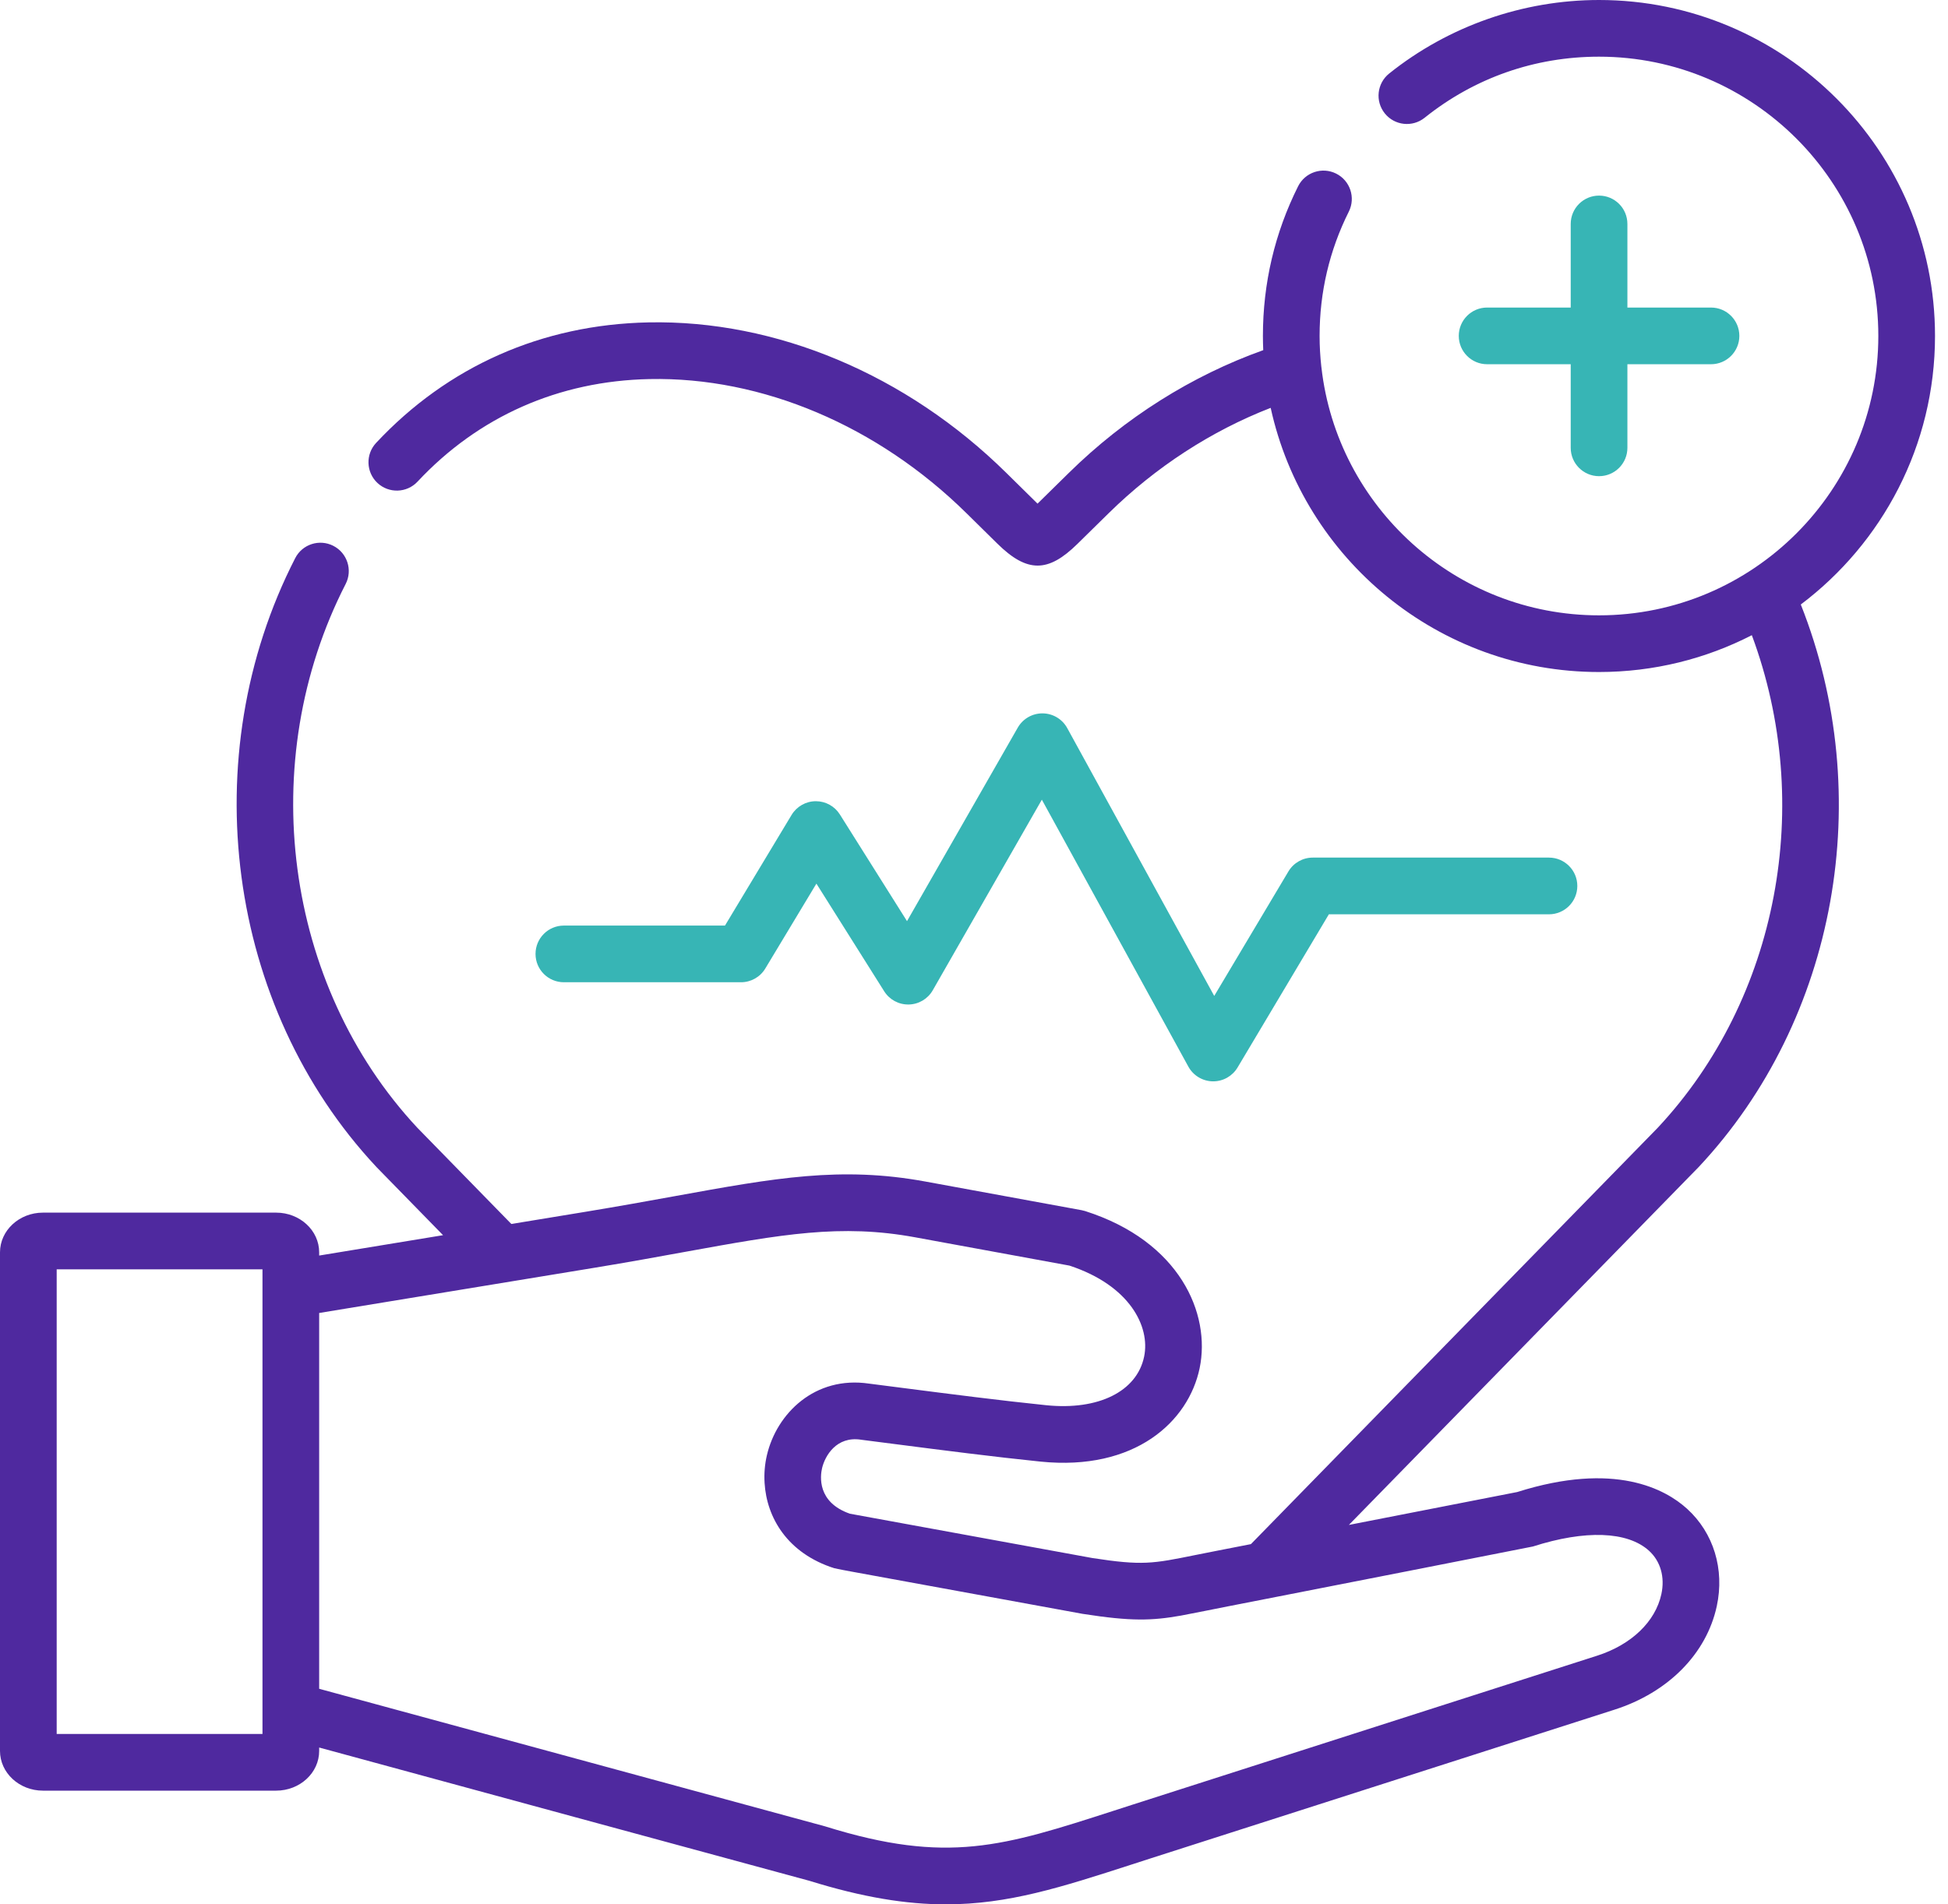
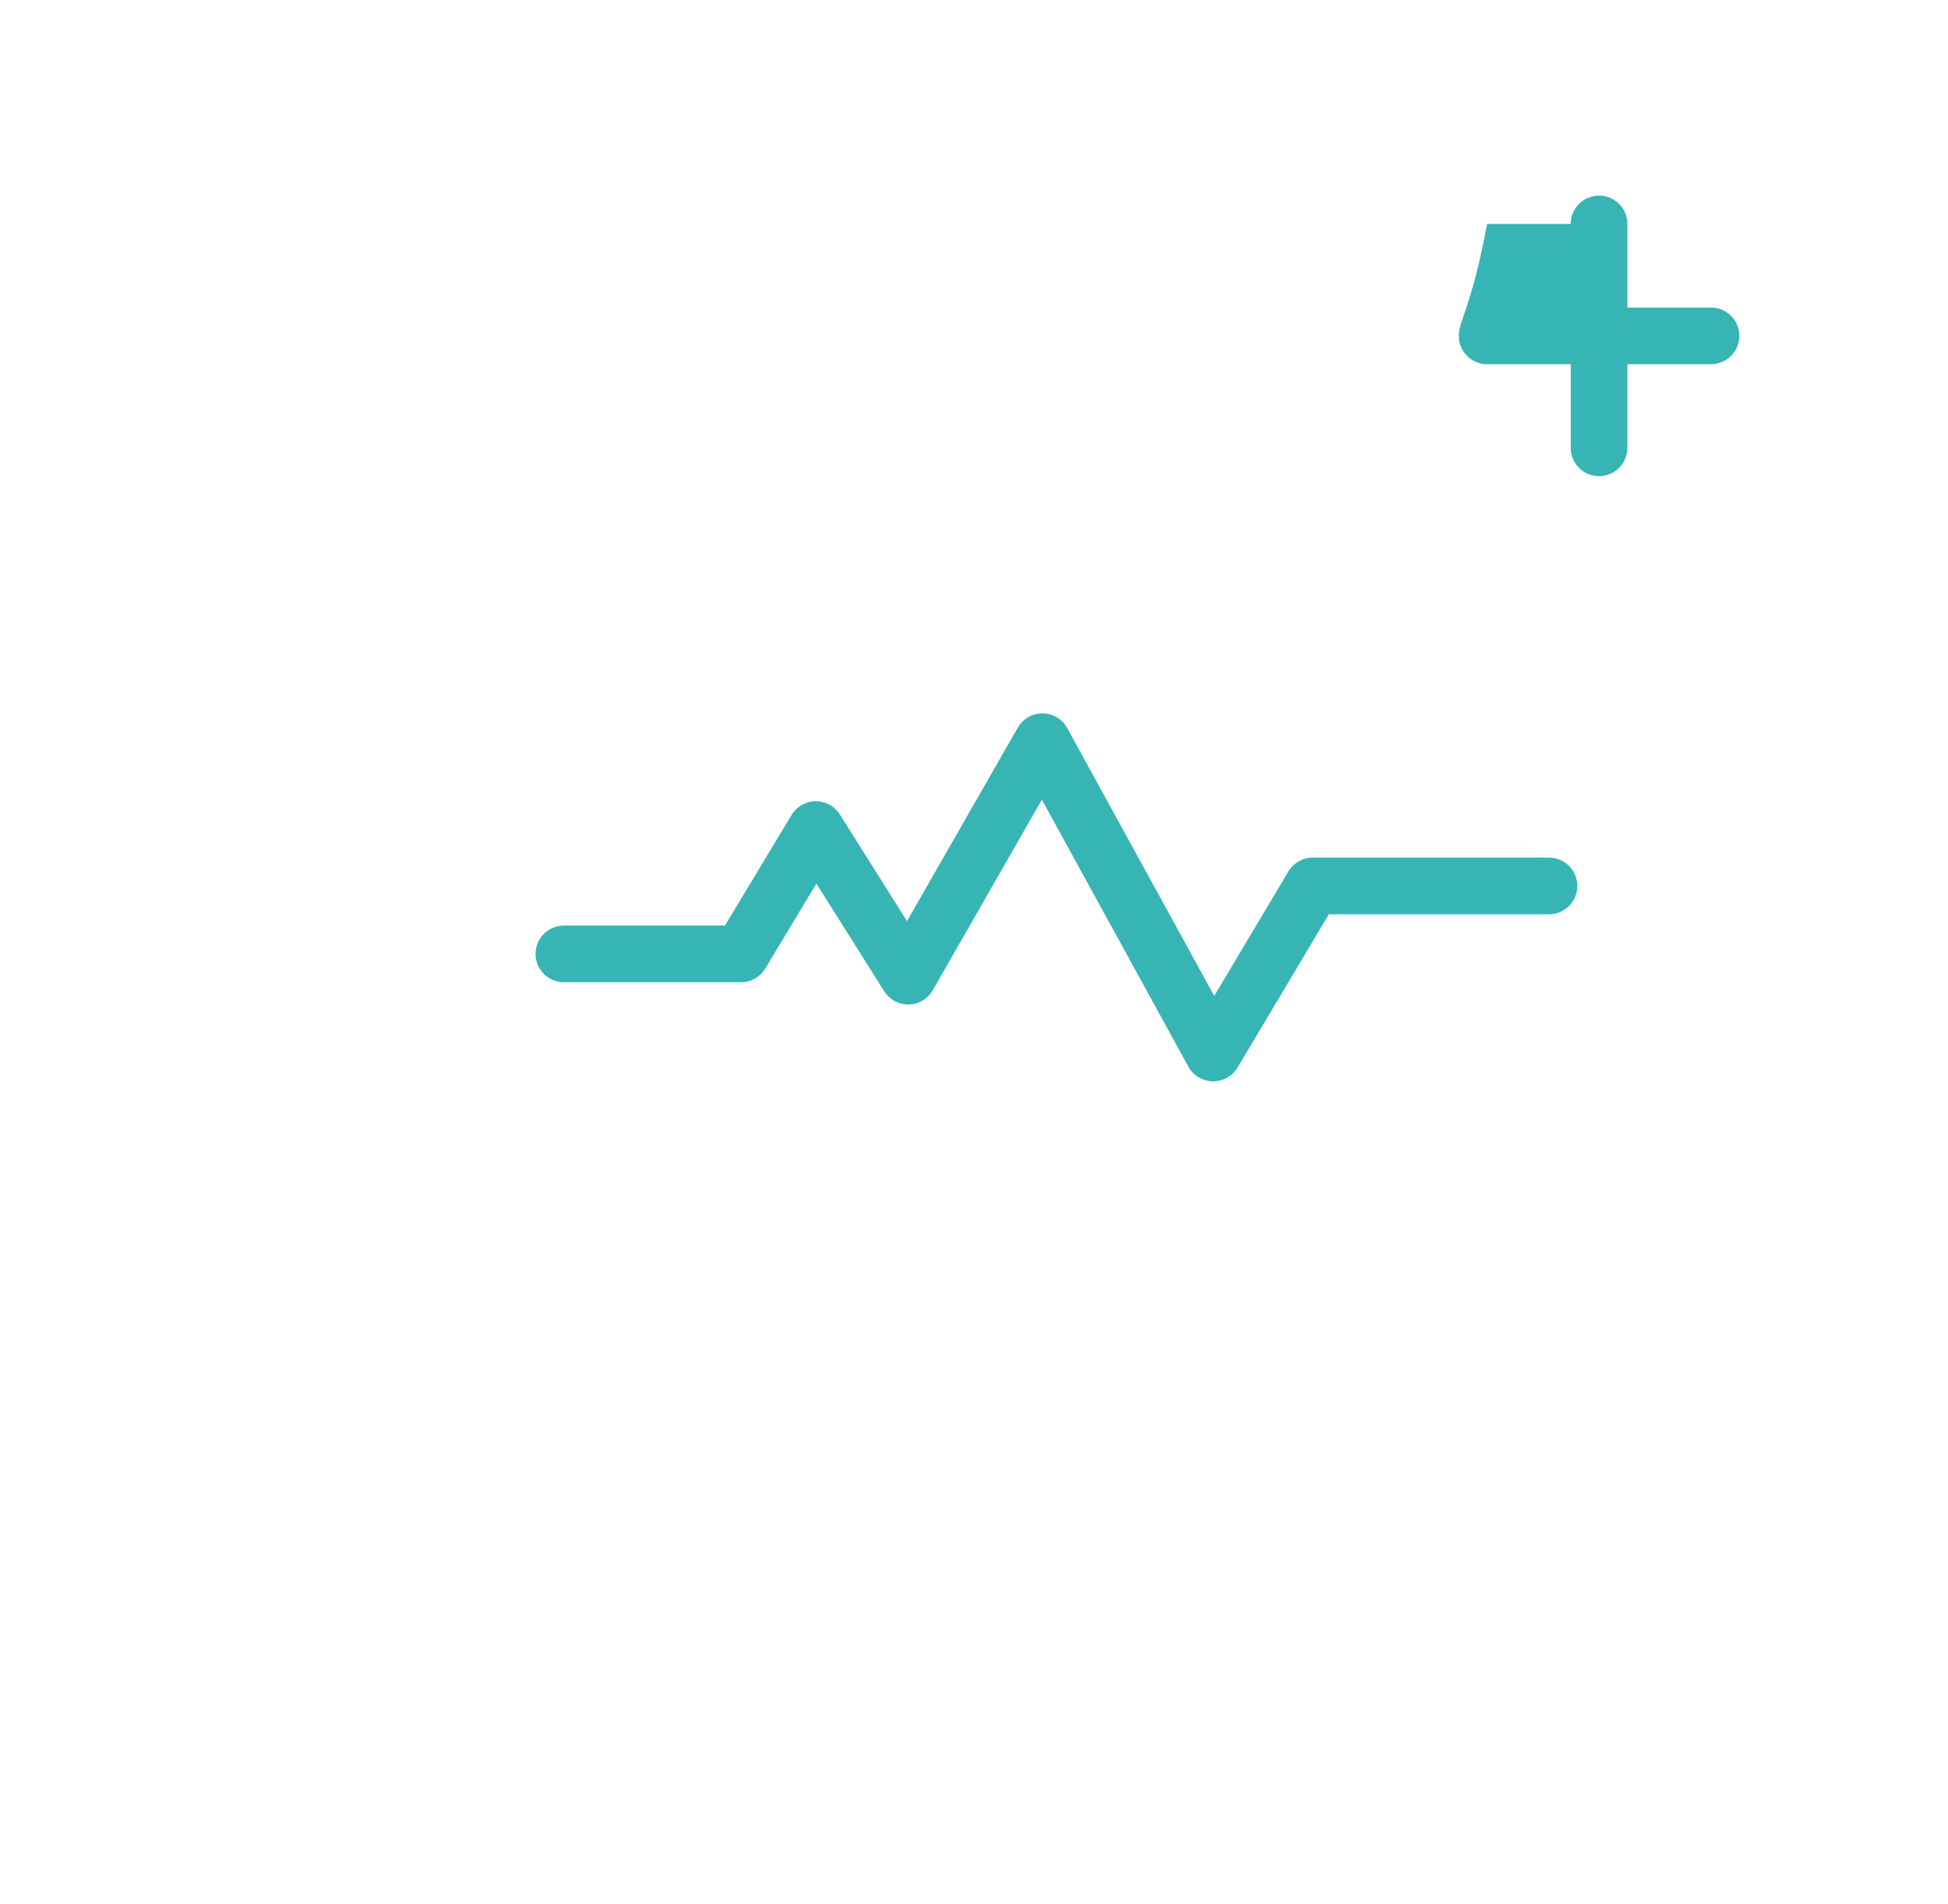
<svg xmlns="http://www.w3.org/2000/svg" width="90" height="88" viewBox="0 0 90 88" fill="none">
  <path d="M34.235 45.39C34.694 45.39 35.12 45.15 35.357 44.756L37.719 40.832L40.85 45.806C41.095 46.196 41.523 46.427 41.986 46.418C42.446 46.409 42.867 46.159 43.095 45.76L48.135 36.953L54.904 49.289C55.13 49.701 55.559 49.96 56.029 49.969C56.037 49.969 56.045 49.969 56.052 49.969C56.513 49.969 56.941 49.726 57.177 49.329L61.395 42.25H71.564C72.288 42.25 72.874 41.663 72.874 40.94C72.874 40.217 72.288 39.63 71.564 39.63H60.651C60.189 39.63 59.762 39.873 59.526 40.27L56.099 46.022L49.307 33.644C49.079 33.229 48.645 32.969 48.171 32.965C48.167 32.965 48.163 32.965 48.159 32.965C47.69 32.965 47.256 33.216 47.022 33.624L41.905 42.566L38.803 37.636C38.563 37.255 38.144 37.024 37.694 37.024C37.69 37.024 37.686 37.024 37.681 37.024C37.227 37.029 36.807 37.269 36.572 37.658L33.495 42.771H26.052C25.328 42.771 24.742 43.357 24.742 44.081C24.742 44.804 25.328 45.39 26.052 45.39H34.235Z" fill="#37B5B5" />
-   <path d="M73.878 9.039C73.155 9.039 72.569 9.625 72.569 10.349V14.212H68.706C67.983 14.212 67.397 14.798 67.397 15.521C67.397 16.244 67.983 16.831 68.706 16.831H72.569V20.694C72.569 21.417 73.155 22.004 73.878 22.004C74.602 22.004 75.188 21.417 75.188 20.694V16.831H79.051C79.774 16.831 80.36 16.244 80.36 15.521C80.36 14.798 79.774 14.212 79.051 14.212H75.188V10.349C75.188 9.625 74.602 9.039 73.878 9.039Z" fill="#37B5B5" />
-   <path d="M78.498 53.911C84.878 47.09 86.706 36.776 83.199 27.934C86.963 25.097 89.4 20.59 89.4 15.524C89.4 6.964 82.437 0 73.877 0C70.361 0 66.918 1.207 64.181 3.398C63.617 3.85 63.526 4.674 63.978 5.239C64.43 5.803 65.254 5.894 65.819 5.442C68.125 3.595 70.911 2.619 73.877 2.619C80.992 2.619 86.781 8.409 86.781 15.524C86.781 22.643 80.992 28.435 73.877 28.435C67.251 28.435 61.779 23.417 61.052 16.982C61.05 16.967 61.048 16.952 61.046 16.937C60.995 16.473 60.967 16.002 60.967 15.524C60.967 13.503 61.421 11.57 62.317 9.779C62.64 9.132 62.378 8.345 61.731 8.022C61.084 7.699 60.298 7.961 59.974 8.608C58.895 10.766 58.348 13.093 58.348 15.524C58.348 15.744 58.354 15.963 58.363 16.181C55.056 17.363 51.97 19.307 49.383 21.851L47.935 23.274C47.928 23.267 47.923 23.261 47.916 23.254L46.493 21.852C41.889 17.312 35.861 14.775 29.954 14.898C25.039 14.999 20.689 16.925 17.377 20.466C16.883 20.995 16.911 21.824 17.44 22.319C17.969 22.811 18.796 22.785 19.291 22.256C22.109 19.242 25.814 17.602 30.008 17.517C35.212 17.41 40.549 19.671 44.654 23.717L46.079 25.121C46.767 25.799 47.354 26.136 47.939 26.136C48.519 26.136 49.096 25.804 49.772 25.14L51.22 23.717C53.395 21.579 55.961 19.915 58.707 18.847C60.233 25.819 66.454 31.054 73.876 31.054C76.418 31.054 78.818 30.44 80.937 29.352C83.839 37.158 82.173 46.137 76.594 52.11L57.794 71.354L56.238 71.658C55.861 71.732 55.528 71.798 55.224 71.859C53.251 72.259 52.779 72.353 50.469 71.997L39.268 69.949C37.742 69.421 37.896 68.206 37.981 67.841C38.116 67.274 38.643 66.357 39.776 66.528C39.787 66.53 39.797 66.532 39.808 66.533C40.312 66.598 40.853 66.668 41.419 66.74C43.541 67.014 45.943 67.323 48.077 67.541C52.442 67.983 54.911 65.692 55.425 63.223C55.947 60.707 54.513 57.361 50.131 55.962C50.078 55.947 50.024 55.933 49.968 55.922L42.755 54.599C38.84 53.881 35.795 54.435 31.185 55.273C29.967 55.495 28.584 55.744 27.044 55.998L23.625 56.56L22.572 55.482L19.28 52.112C13.129 45.517 11.765 35.187 15.97 26.986C16.3 26.343 16.045 25.554 15.402 25.224C14.758 24.894 13.969 25.147 13.639 25.792C8.938 34.962 10.475 46.525 17.377 53.911C17.384 53.918 17.391 53.925 17.396 53.932L20.47 57.078L14.746 58.019V57.87C14.746 56.858 13.854 56.036 12.758 56.036H1.984C0.89 56.036 0 56.858 0 57.87V80.912C0 81.923 0.89 82.746 1.984 82.746H12.758C13.854 82.746 14.746 81.923 14.746 80.912V80.753L26.523 83.958L37.395 86.912C39.876 87.682 41.875 88 43.7 88C46.588 88 49.041 87.207 52.282 86.16C52.57 86.067 52.865 85.971 53.169 85.873L74.592 79.004C77.075 78.208 78.842 76.42 79.317 74.222C79.685 72.517 79.172 70.834 77.942 69.718C76.947 68.816 74.607 67.52 70.097 68.947L62.32 70.467L78.478 53.932C78.486 53.925 78.491 53.918 78.498 53.911ZM2.619 80.127V58.655H12.127V59.555C12.127 59.557 12.127 59.56 12.127 59.563V79.039C12.127 79.04 12.127 79.042 12.127 79.043V80.127H2.619ZM70.822 71.464C73.239 70.689 75.192 70.759 76.184 71.658C76.719 72.144 76.928 72.877 76.757 73.666C76.481 74.939 75.372 76.002 73.792 76.509L52.367 83.38C52.062 83.478 51.765 83.574 51.475 83.668C46.35 85.323 43.778 86.156 38.149 84.405C38.135 84.4 38.119 84.396 38.103 84.391L14.746 78.039V60.673L27.468 58.583C29.029 58.327 30.424 58.072 31.655 57.848C36.134 57.035 38.839 56.544 42.282 57.176L49.411 58.484C52.191 59.397 53.15 61.299 52.86 62.69C52.526 64.298 50.752 65.18 48.343 64.936C46.244 64.721 43.859 64.414 41.755 64.143C41.192 64.07 40.653 64 40.152 63.937C37.648 63.567 35.882 65.318 35.432 67.244C35.336 67.654 35.297 68.091 35.325 68.531C35.421 70.123 36.373 71.775 38.545 72.468C38.599 72.486 39.322 72.62 39.322 72.62L50.017 74.576C50.028 74.578 50.04 74.579 50.052 74.581C52.259 74.925 53.214 74.895 54.567 74.656C54.922 74.593 56.368 74.3 56.74 74.228L59.097 73.767C59.097 73.767 70.773 71.48 70.822 71.464Z" fill="#4F299F" />
+   <path d="M73.878 9.039C73.155 9.039 72.569 9.625 72.569 10.349H68.706C67.983 14.212 67.397 14.798 67.397 15.521C67.397 16.244 67.983 16.831 68.706 16.831H72.569V20.694C72.569 21.417 73.155 22.004 73.878 22.004C74.602 22.004 75.188 21.417 75.188 20.694V16.831H79.051C79.774 16.831 80.36 16.244 80.36 15.521C80.36 14.798 79.774 14.212 79.051 14.212H75.188V10.349C75.188 9.625 74.602 9.039 73.878 9.039Z" fill="#37B5B5" />
</svg>